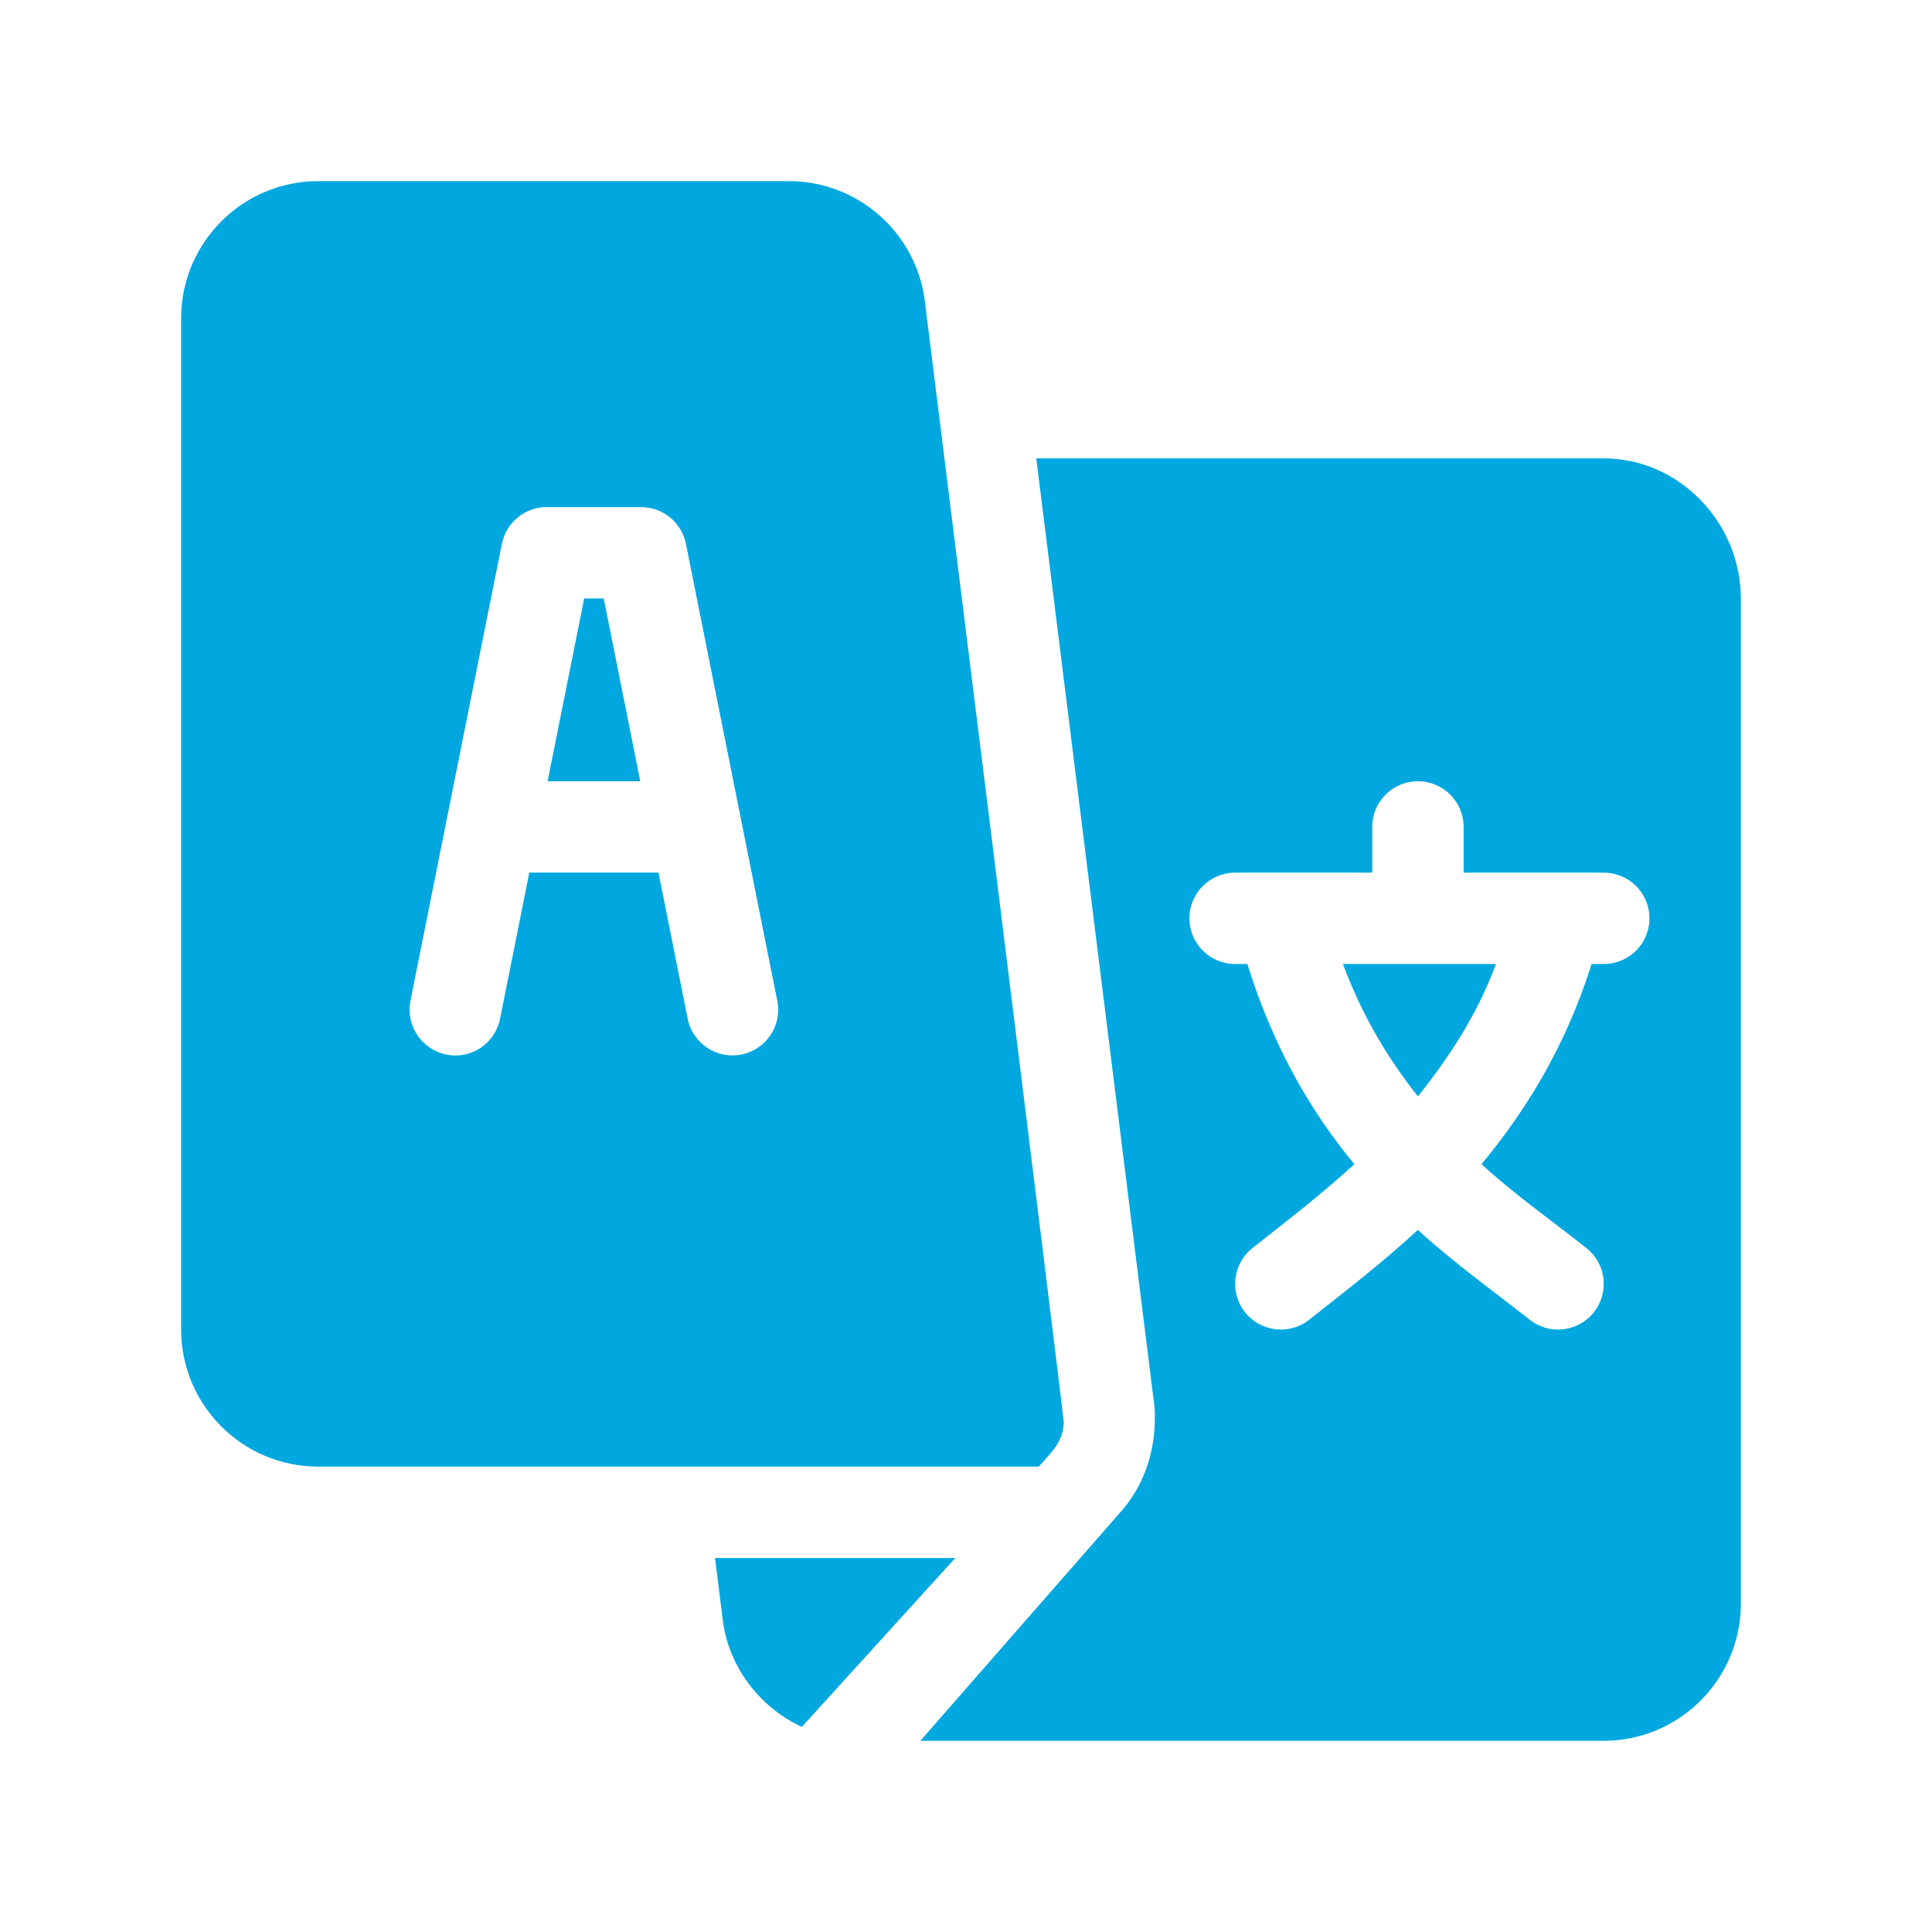
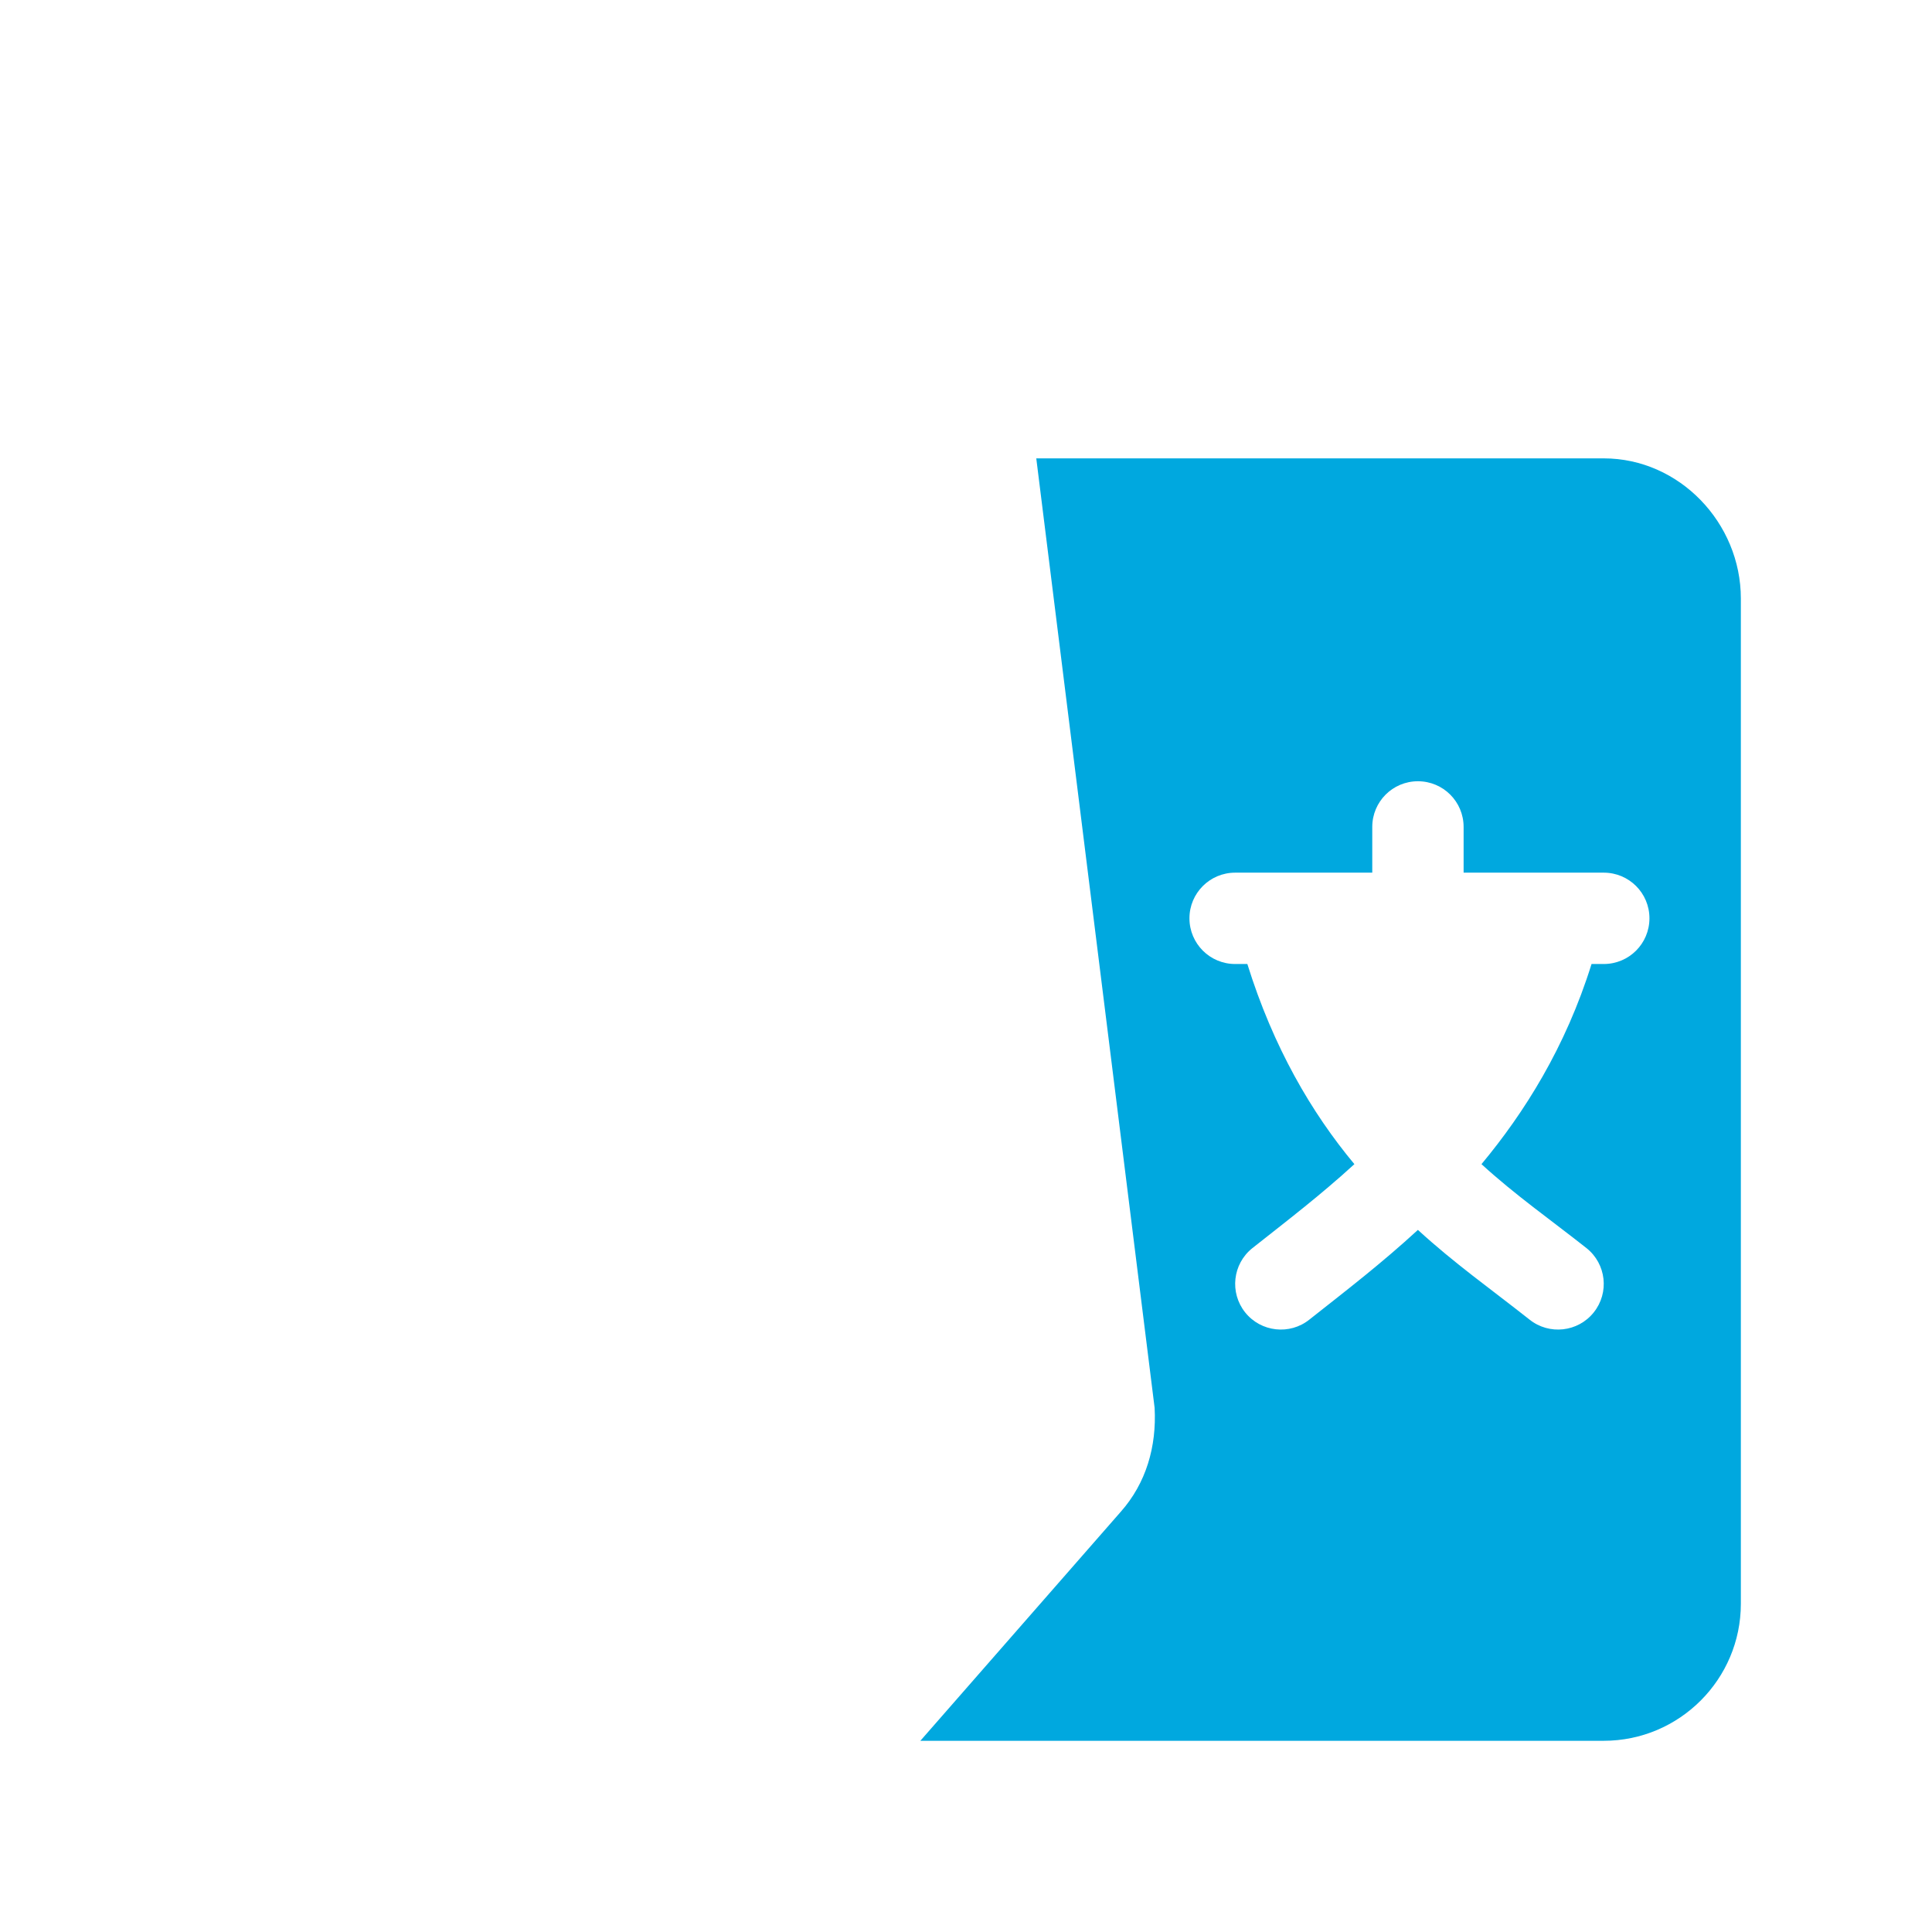
<svg xmlns="http://www.w3.org/2000/svg" width="32" height="32" viewBox="0 0 32 32" fill="none">
-   <path d="M10 9.912H9.676L9.07 12.94H10.605L10 9.912ZM22.243 15.967C22.57 16.845 23.005 17.555 23.486 18.16C23.967 17.555 24.452 16.845 24.779 15.967H22.243Z" fill="#00A8DF" />
  <path d="M26.563 7.592H17.164L19.124 23.317C19.159 23.961 18.983 24.566 18.563 25.04L15.244 28.833H26.563C27.815 28.833 28.834 27.815 28.834 26.563V9.913C28.834 8.661 27.815 7.592 26.563 7.592ZM26.563 15.967H26.361C25.93 17.349 25.247 18.43 24.538 19.282C25.094 19.791 25.688 20.207 26.279 20.674C26.605 20.935 26.659 21.411 26.397 21.738C26.137 22.064 25.659 22.117 25.333 21.856C24.691 21.349 24.088 20.924 23.485 20.371C22.883 20.924 22.33 21.349 21.688 21.856C21.363 22.117 20.885 22.064 20.624 21.738C20.363 21.411 20.416 20.935 20.742 20.674C21.333 20.207 21.877 19.791 22.433 19.282C21.723 18.43 21.091 17.349 20.66 15.967H20.458C20.04 15.967 19.701 15.629 19.701 15.21C19.701 14.792 20.04 14.454 20.458 14.454H22.729V13.697C22.729 13.278 23.067 12.94 23.485 12.94C23.904 12.94 24.242 13.278 24.242 13.697V14.454H26.563C26.982 14.454 27.32 14.792 27.32 15.21C27.32 15.629 26.982 15.967 26.563 15.967Z" fill="#00A8DF" />
-   <path d="M15.319 4.989C15.178 3.855 14.209 3 13.067 3H5.271C4.019 3 3 4.019 3 5.271V22.022C3 23.274 4.019 24.292 5.271 24.292H17.206C17.427 24.04 17.612 23.882 17.619 23.552C17.622 23.47 15.33 5.071 15.319 4.989ZM12.281 17.466C11.88 17.549 11.473 17.288 11.39 16.872L10.907 14.453H8.767L8.283 16.872C8.202 17.282 7.807 17.551 7.393 17.466C6.983 17.384 6.717 16.986 6.799 16.575L8.313 9.007C8.384 8.654 8.694 8.399 9.055 8.399H10.619C10.979 8.399 11.29 8.654 11.361 9.007L12.874 16.575C12.957 16.986 12.691 17.384 12.281 17.466ZM11.843 25.806L11.973 26.844C12.059 27.54 12.521 28.249 13.281 28.603L15.822 25.806H11.843Z" fill="#00A8DF" />
</svg>